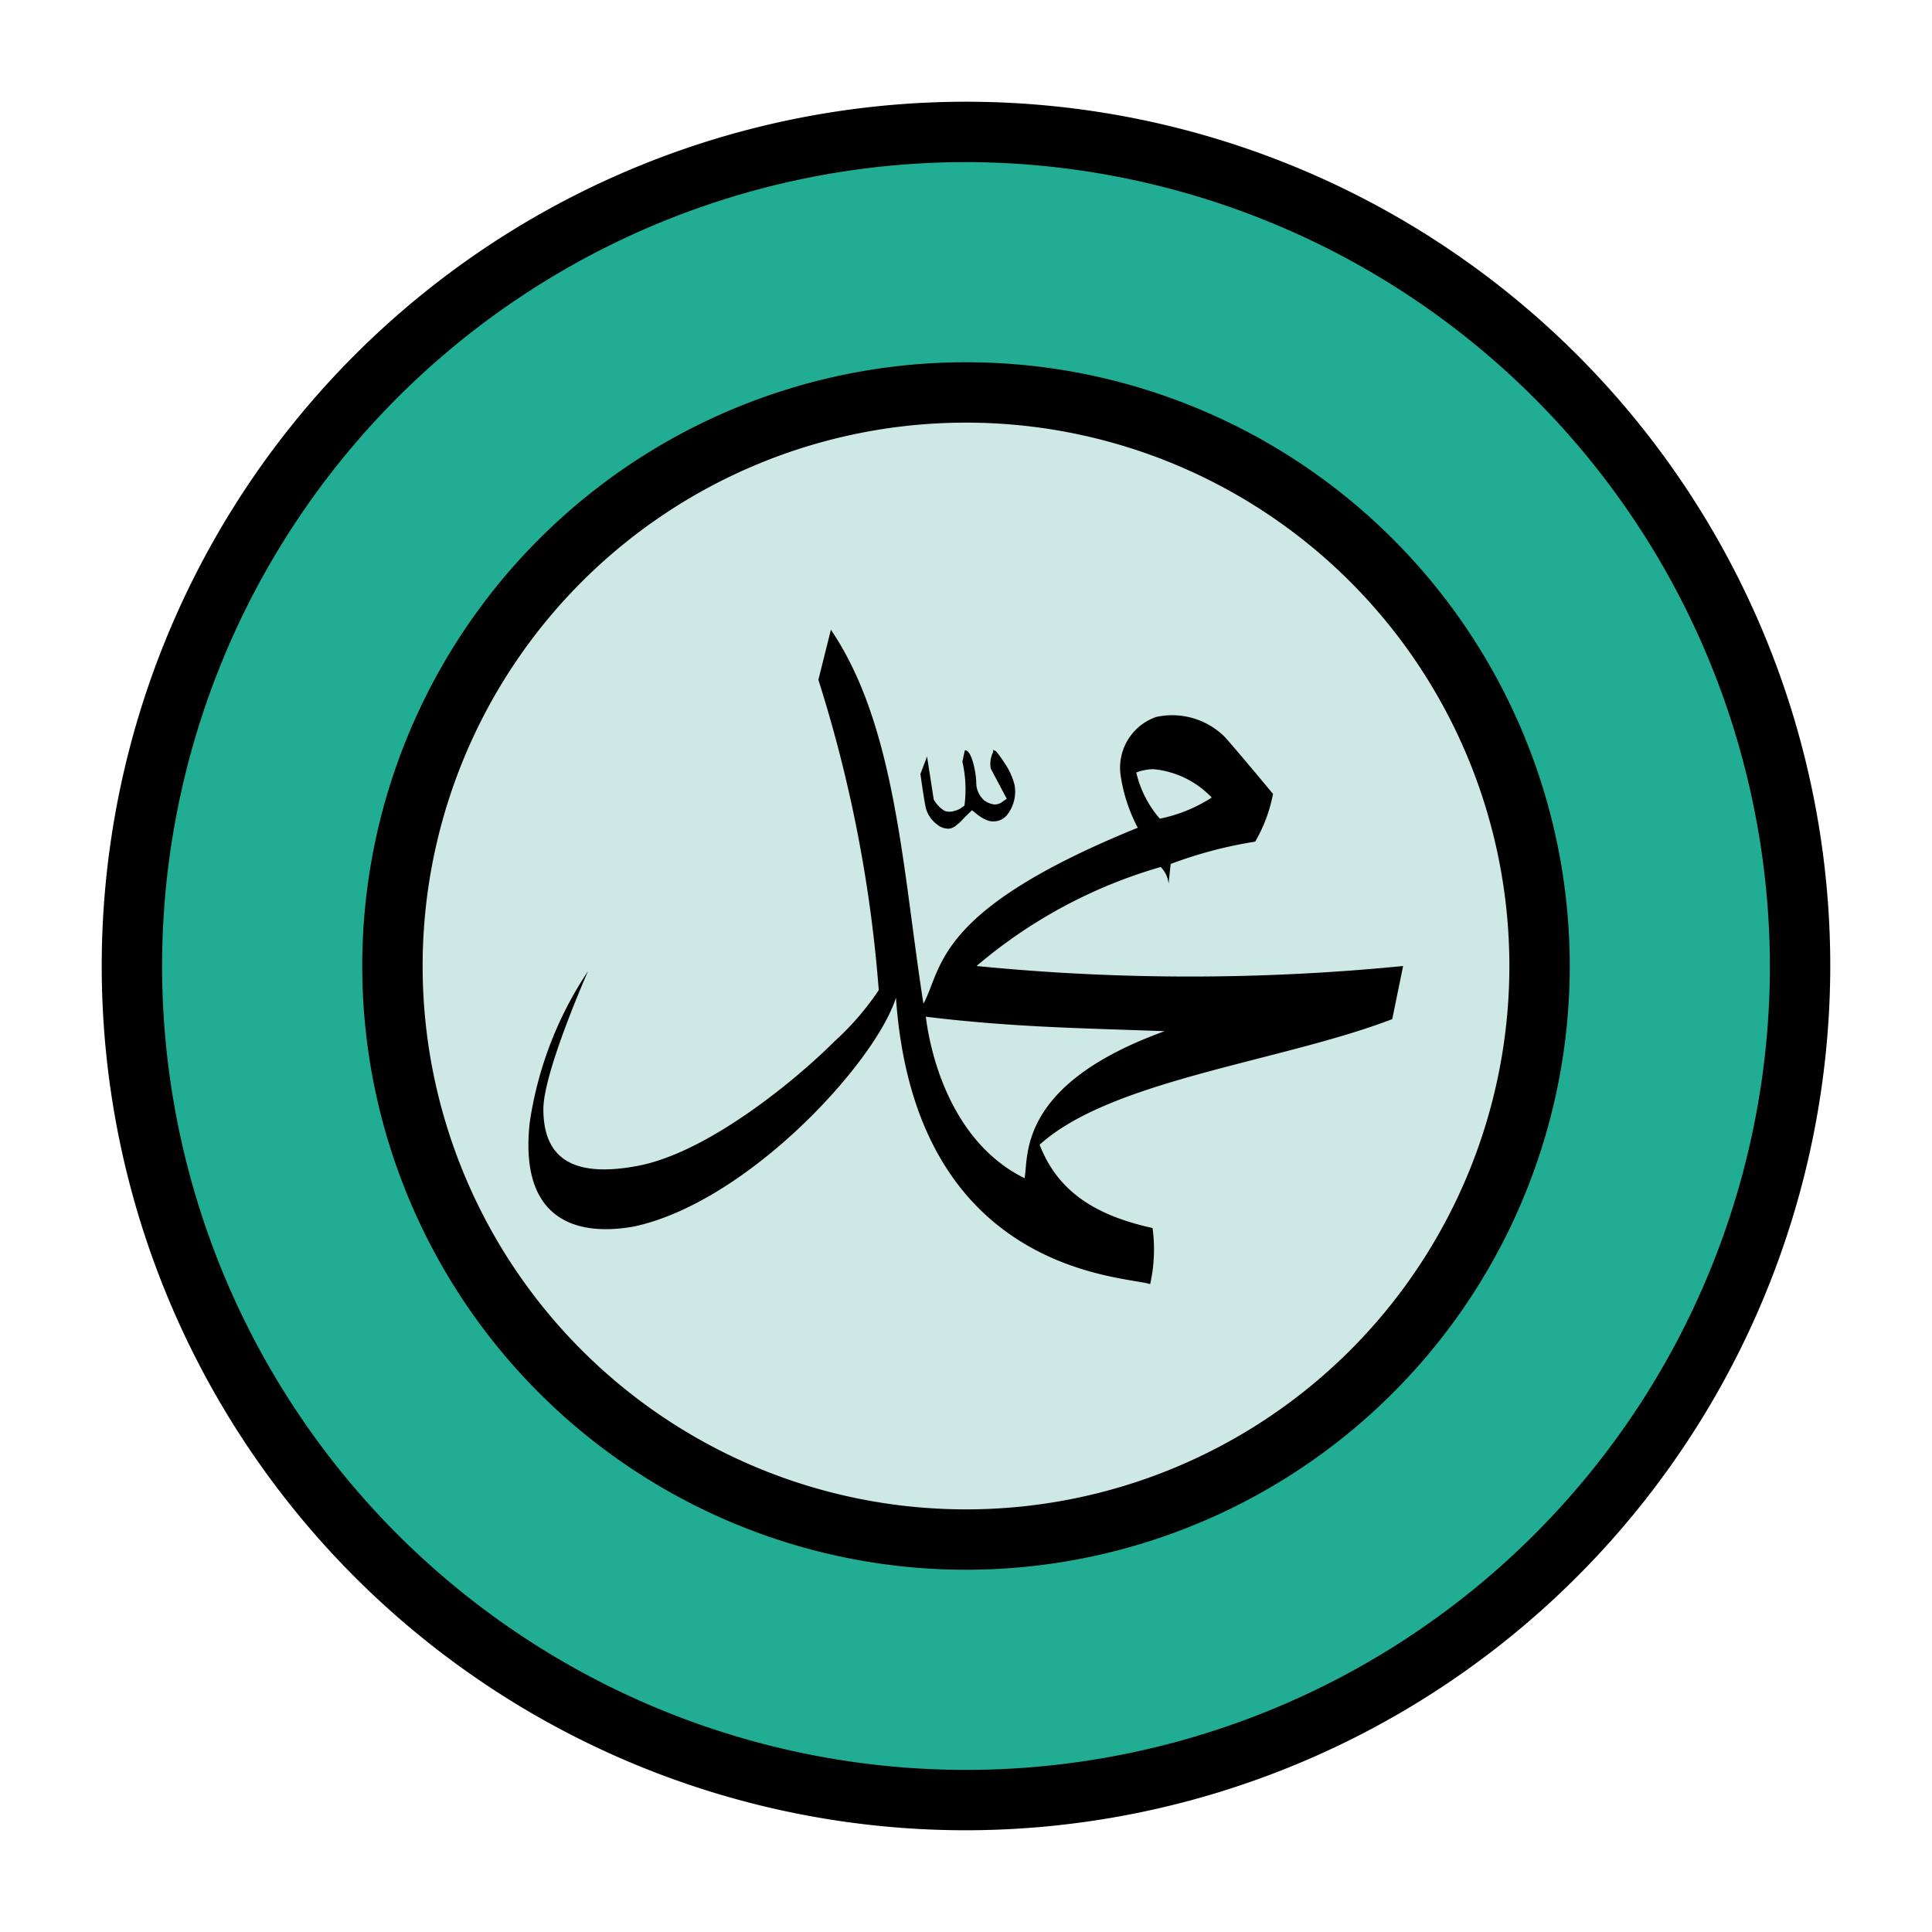
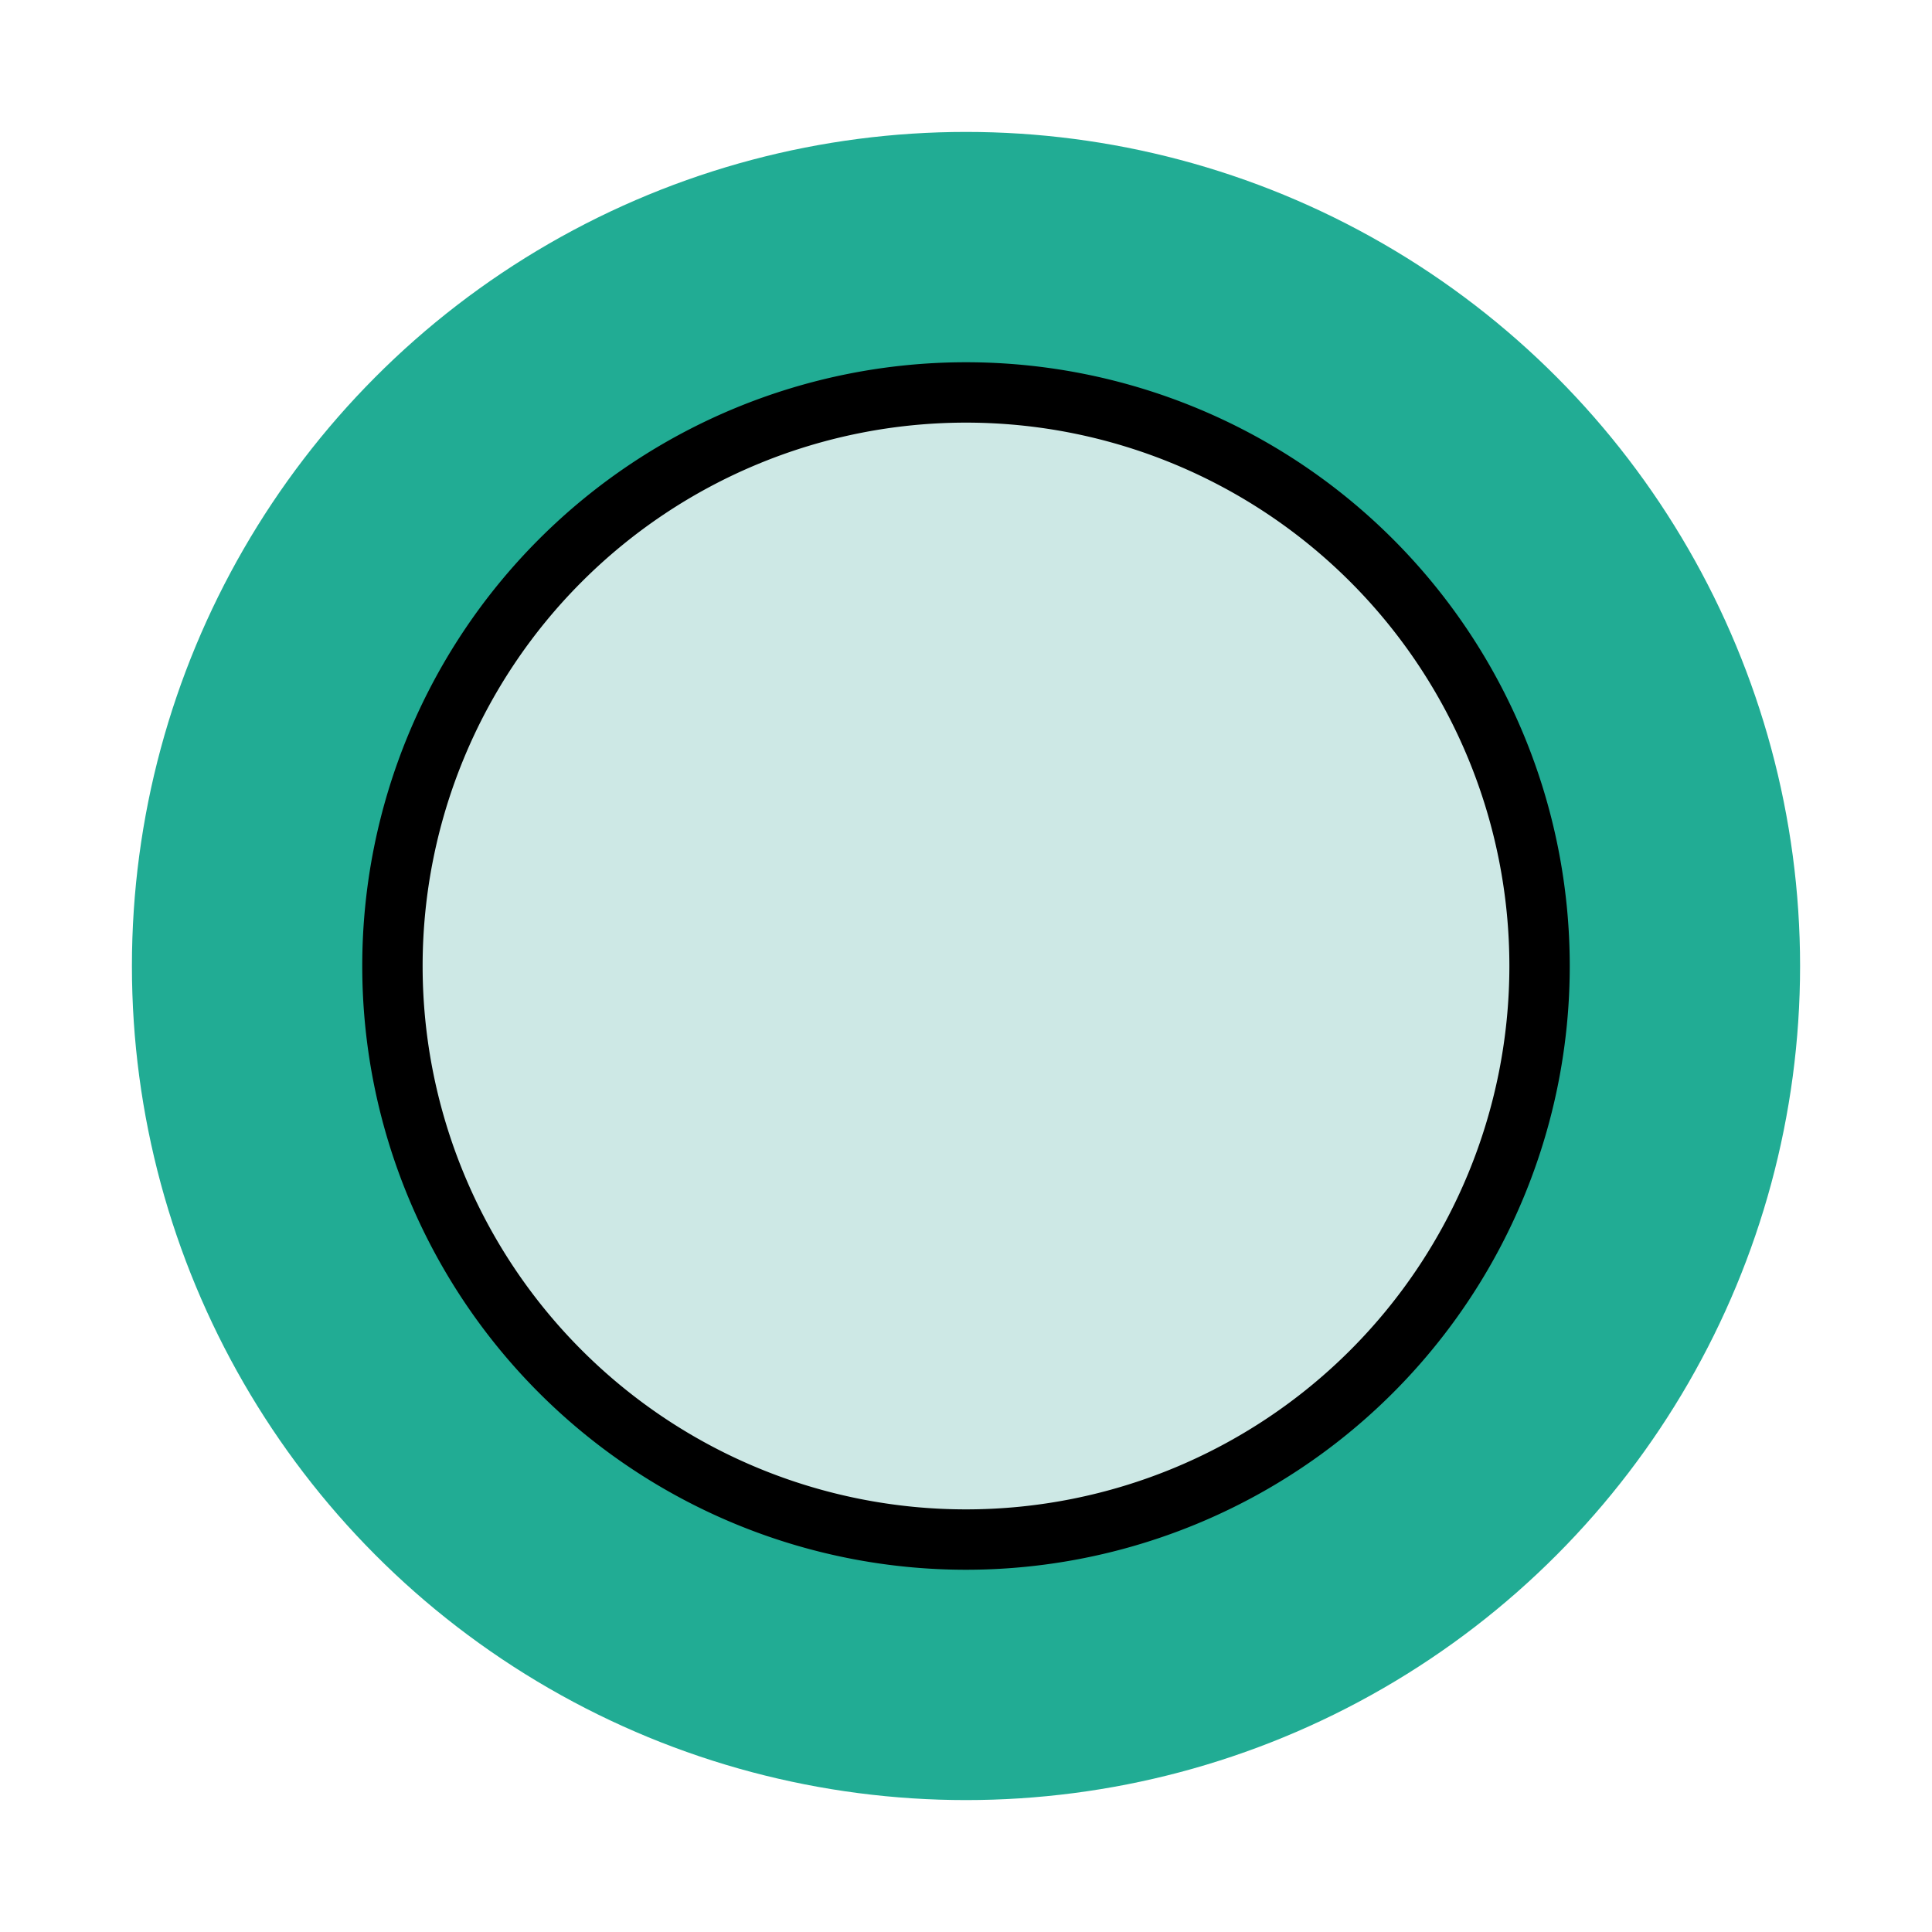
<svg xmlns="http://www.w3.org/2000/svg" viewBox="0 0 64 64">
  <defs>
    <style>.cls-1{fill:#21ac94;}.cls-2{fill:#cde8e5;}</style>
  </defs>
  <g id="Layer_14" data-name="Layer 14">
    <circle class="cls-1" cx="32" cy="32" r="27.63" />
-     <path d="M32,60.63A28.63,28.63,0,1,1,60.63,32,28.66,28.66,0,0,1,32,60.63ZM32,5.37A26.63,26.63,0,1,0,58.63,32,26.67,26.67,0,0,0,32,5.37Z" />
    <circle class="cls-2" cx="32" cy="32" r="18.99" />
    <path d="M32,52A20,20,0,1,1,52,32,20,20,0,0,1,32,52Zm0-38A18,18,0,1,0,50,32,18,18,0,0,0,32,14Z" />
-     <path d="M27.53,20.84l-.42,1.68a45.33,45.33,0,0,1,2,10.28,9.23,9.23,0,0,1-1.47,1.7c-1.28,1.28-4.19,3.68-6.51,4.12S18,38.23,18,36.74c0-1.23,1.48-4.57,1.48-4.57a12.23,12.23,0,0,0-1.93,5C17.2,40.27,18.92,41,21,40.63c3.77-.81,8-5.43,8.68-7.58.64,9.21,7.65,9.21,8.42,9.49a5.26,5.26,0,0,0,.08-1.86c-1.76-.39-3.11-1.12-3.74-2.76,2.37-2.15,8-2.75,11.68-4.16L46.48,32a71.69,71.69,0,0,1-14.13,0,16.42,16.42,0,0,1,6.1-3.28.92.92,0,0,1,.26.55l.07-.65a14.28,14.28,0,0,1,2.8-.74,5,5,0,0,0,.59-1.58s-1-1.21-1.58-1.87a2.47,2.47,0,0,0-2.29-.68,1.78,1.78,0,0,0-1.18,1.92,5.38,5.38,0,0,0,.57,1.75c-6.75,2.74-6.45,4.63-7.1,5.83-.69-4.39-.9-9.19-3.06-12.38Zm10.68,4.64a3.06,3.06,0,0,1,1.93.94,5,5,0,0,1-1.72.7,3.57,3.57,0,0,1-.78-1.53,1.65,1.65,0,0,1,.57-.11Zm-7.54,8.2c2.95.36,5.31.38,7.91.48-4.9,1.77-4.5,4.16-4.64,4.87-2.53-1.25-3.15-4.33-3.27-5.35Zm0,0" />
-     <path d="M32.9,24.84l0,.07a.88.88,0,0,0-.08.55h0l.53,1-.13.09a.43.43,0,0,1-.26.1.69.69,0,0,1-.36-.14.78.78,0,0,1-.26-.59,2.84,2.84,0,0,0-.13-.74c-.06-.18-.12-.28-.2-.32l-.05,0-.08.37h0a4.12,4.12,0,0,1,.07,1.45l0,0a.28.28,0,0,1-.08.06.58.58,0,0,1-.25.12.49.49,0,0,1-.33,0,1,1,0,0,1-.36-.38l-.22-1.42-.22.58v0s.12.87.18,1.13a1,1,0,0,0,.37.54.58.58,0,0,0,.41.14.47.47,0,0,0,.25-.13,1.43,1.43,0,0,0,.25-.24l.25-.24.16.13a1.31,1.31,0,0,0,.36.21.59.59,0,0,0,.63-.17,1.25,1.25,0,0,0,.26-1,2.24,2.24,0,0,0-.33-.73,4.4,4.4,0,0,0-.28-.39Zm0,0" />
  </g>
</svg>